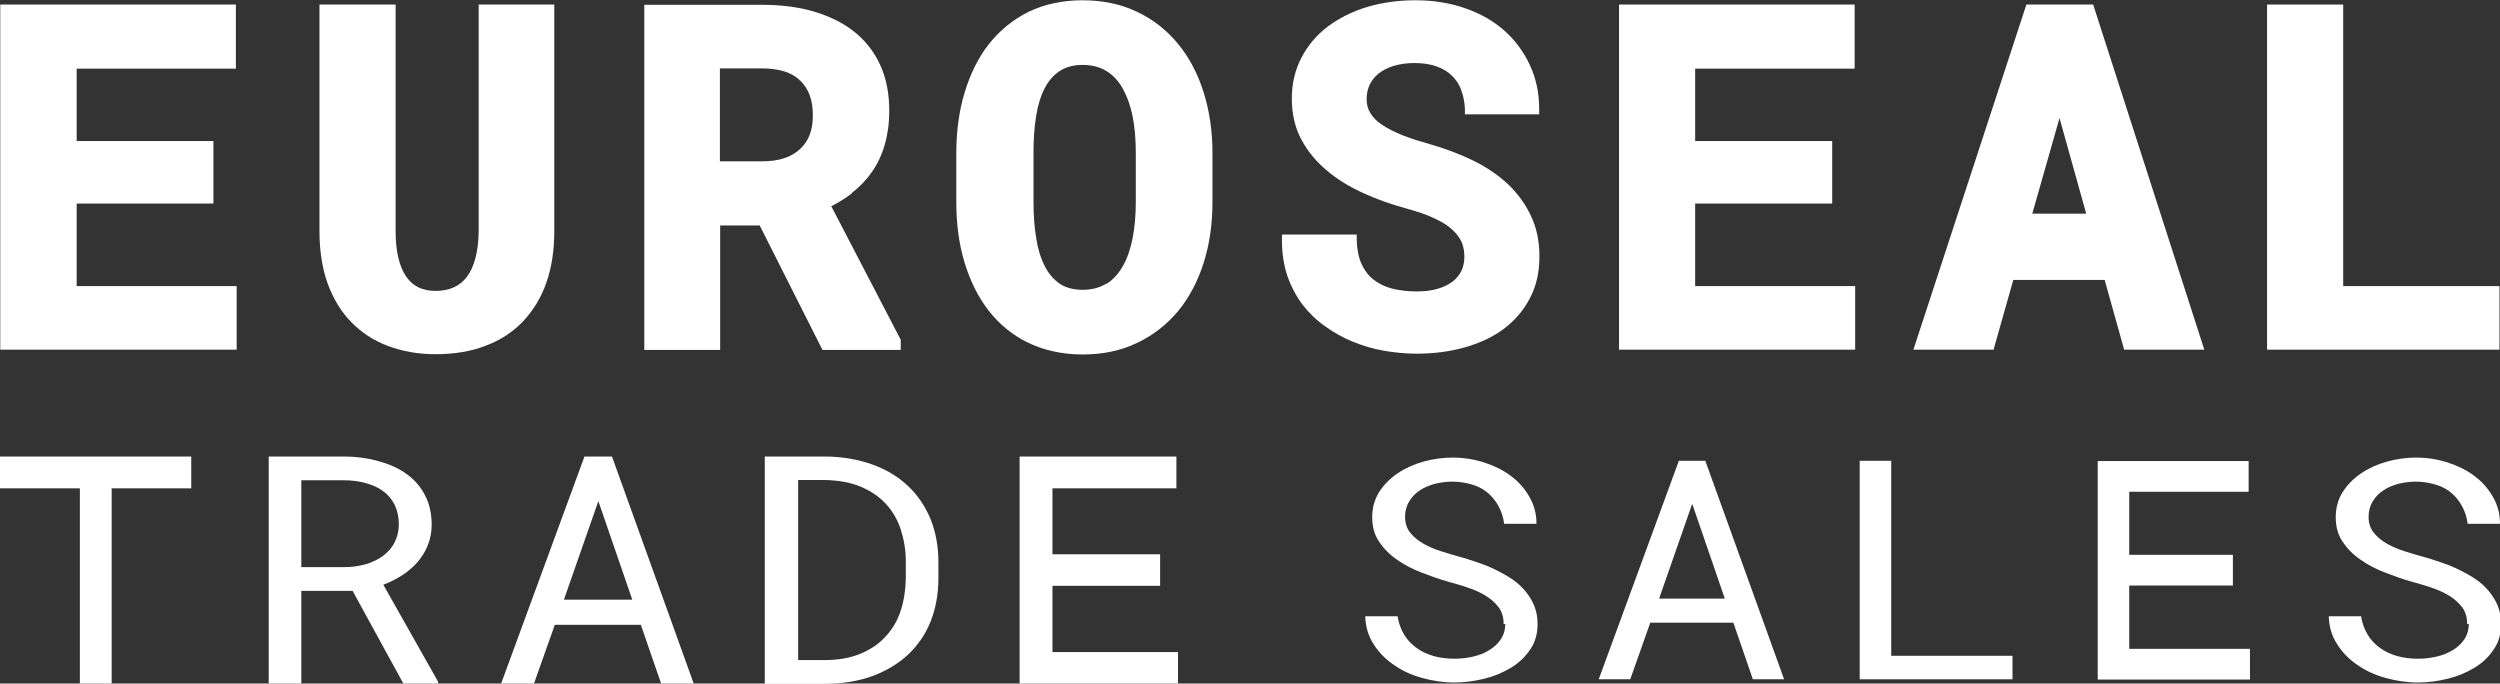
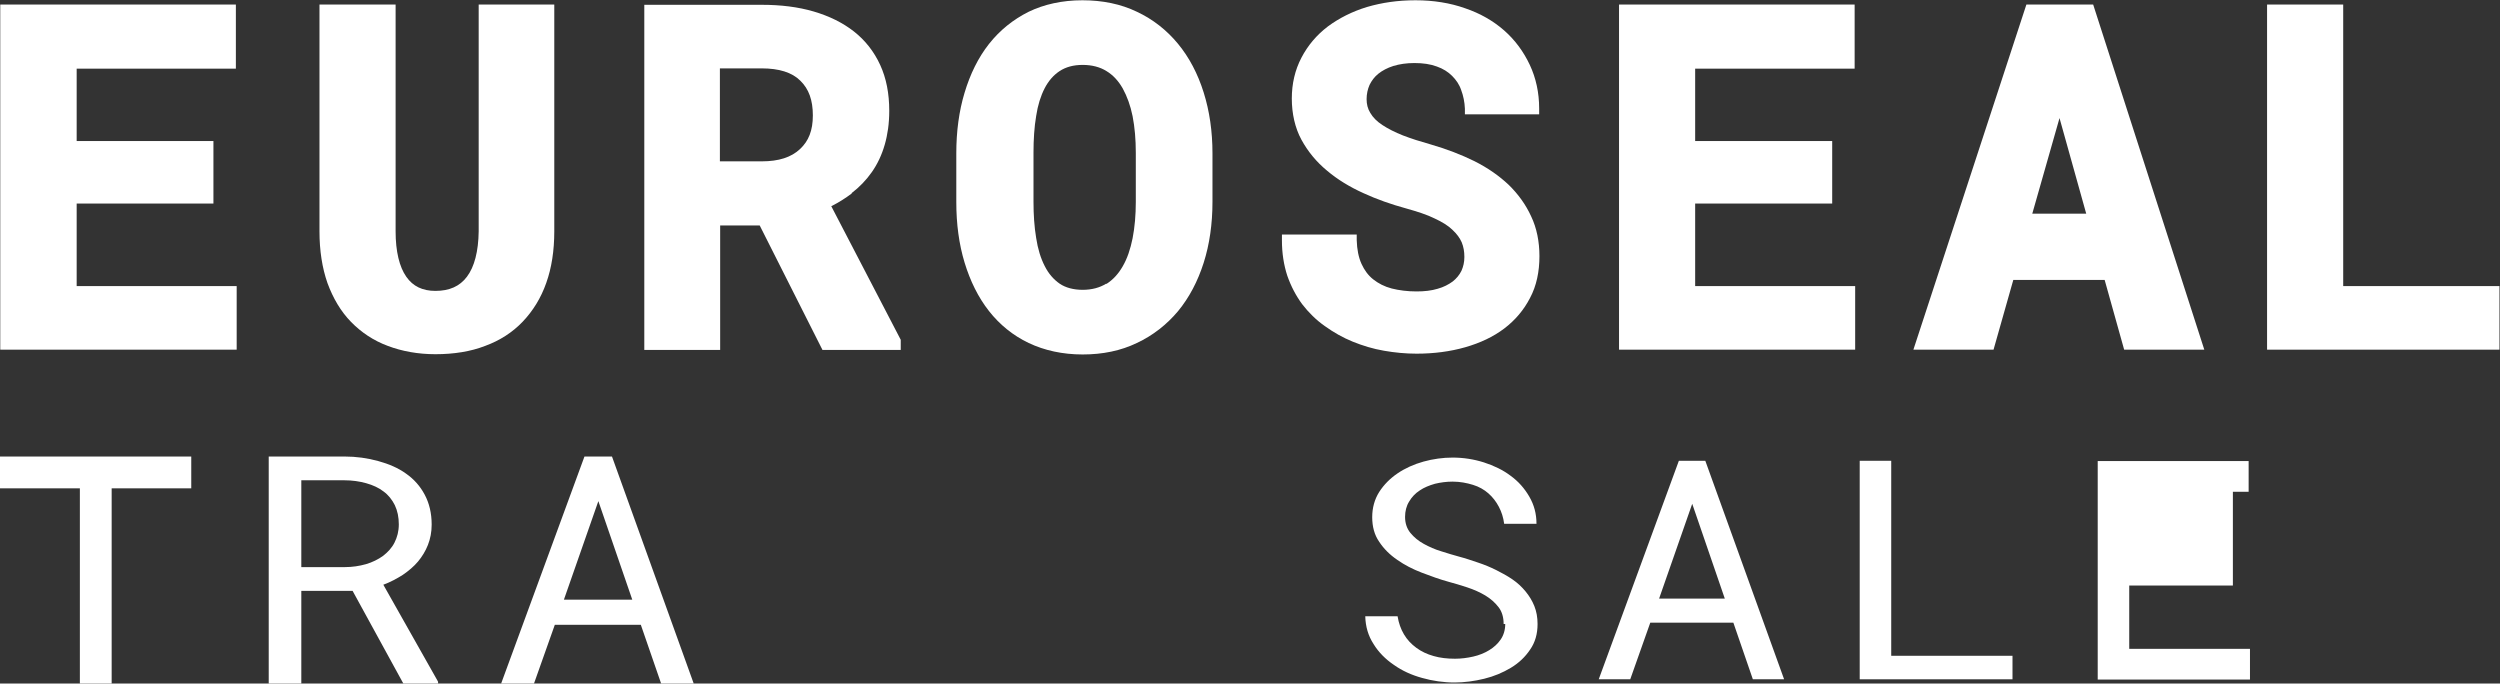
<svg xmlns="http://www.w3.org/2000/svg" id="Logo" viewBox="0 0 93.59 25.59">
  <rect x="0" y="0" width="93.59" height="25.59" fill="#333333" stroke="none" />
  <g fill="white">
    <g>
      <path d="m7.16,18.28h-2.98v7.31h-1.19v-7.31H0v-1.19h7.16v1.19Z" />
      <path d="m13.21,22.12h-1.93v3.47h-1.22v-8.5h2.83c.45,0,.87.06,1.27.17.4.11.75.26,1.04.47.3.21.53.47.7.79.17.32.26.69.26,1.12,0,.28-.05.53-.14.76-.09.23-.22.44-.37.62s-.35.35-.57.5c-.22.14-.46.27-.73.37l2.05,3.63v.07h-1.3l-1.9-3.47Zm-1.93-.89h1.64c.27,0,.53-.04.78-.11.24-.07.46-.18.64-.31.18-.14.33-.3.43-.5s.16-.42.16-.68c0-.27-.05-.51-.15-.72-.1-.2-.24-.38-.42-.51-.18-.14-.4-.24-.65-.31-.25-.07-.52-.11-.82-.11h-1.61v3.26Z" />
      <path d="m23.99,23.39h-3.22l-.78,2.2h-1.23l3.12-8.5h1.03l3.06,8.5h-1.22l-.76-2.2Zm-2.89-.94h2.57l-1.27-3.69-1.29,3.69Z" />
-       <path d="m28.63,25.59v-8.5h2.23c.67,0,1.27.11,1.8.3.53.19.97.46,1.34.81.36.34.64.76.84,1.24.19.48.29,1.01.29,1.6v.62c0,.58-.1,1.12-.29,1.6-.19.48-.47.89-.84,1.24-.36.34-.81.61-1.34.81-.53.19-1.13.29-1.8.29h-2.23Zm1.25-7.61v6.73h.99c.52,0,.97-.08,1.35-.24.38-.16.69-.37.94-.65.25-.27.44-.59.56-.96.12-.37.18-.77.19-1.2v-.64c0-.43-.07-.83-.19-1.2-.12-.37-.31-.69-.56-.96s-.56-.48-.94-.64c-.38-.16-.83-.24-1.35-.25h-.99Z" />
-       <path d="m43.43,21.93h-4.03v2.48h4.7v1.18h-5.93v-8.5h5.87v1.19h-4.64v2.47h4.03v1.18Z" />
    </g>
    <g fill="white">
      <path d="m56.29,23.36c0-.25-.06-.46-.19-.63-.13-.17-.3-.32-.5-.44s-.43-.22-.67-.3c-.24-.08-.48-.15-.7-.21-.33-.09-.66-.21-1-.34-.34-.13-.65-.29-.92-.48-.28-.19-.51-.42-.68-.68-.18-.26-.26-.57-.26-.92s.09-.67.26-.94c.18-.28.41-.51.69-.7.28-.19.61-.34.97-.44.36-.1.73-.15,1.09-.15.4,0,.79.06,1.17.18.37.12.71.28,1,.5.29.21.52.47.7.78s.27.64.27,1.02h-1.21c-.03-.24-.1-.45-.2-.64-.1-.19-.23-.36-.39-.5-.16-.14-.35-.25-.58-.32s-.48-.12-.76-.12c-.23,0-.45.03-.66.08-.21.06-.41.14-.57.25-.17.11-.3.25-.4.42-.1.16-.15.36-.15.57,0,.24.07.44.2.6s.3.3.5.41c.2.11.42.21.66.28.24.08.46.14.67.2.23.06.46.14.7.22s.46.17.68.28c.22.11.42.22.61.35.19.13.35.28.49.45.14.17.25.35.33.55.08.2.12.42.12.67,0,.37-.09.69-.28.96-.18.27-.42.5-.72.68s-.63.32-1,.41c-.37.09-.74.14-1.11.14-.41,0-.82-.06-1.21-.17-.4-.11-.75-.27-1.06-.49-.31-.21-.57-.47-.76-.78-.2-.31-.3-.65-.31-1.04h1.21c.04.25.12.48.24.68s.27.36.46.5c.19.14.4.24.65.31.24.07.51.1.8.1.23,0,.46-.03.68-.08s.42-.13.6-.24.32-.24.43-.4c.11-.16.17-.36.17-.58Z" />
      <path d="m64.88,23.31h-3.1l-.75,2.12h-1.18l3-8.18h.99l2.95,8.18h-1.17l-.73-2.12Zm-2.78-.9h2.47l-1.22-3.55-1.24,3.55Z" />
      <path d="m70.8,24.55h4.54v.88h-5.72v-8.18h1.18v7.3Z" />
-       <path d="m83.59,21.92h-3.88v2.37h4.52v1.15h-5.7v-8.18h5.65v1.15h-4.47v2.36h3.88v1.15Z" />
-       <path d="m92.36,23.36c0-.25-.06-.46-.19-.63-.13-.17-.3-.32-.5-.44s-.43-.22-.67-.3c-.24-.08-.48-.15-.7-.21-.33-.09-.66-.21-1-.34-.34-.13-.65-.29-.92-.48-.28-.19-.51-.42-.68-.68-.18-.26-.26-.57-.26-.92s.09-.67.26-.94c.18-.28.41-.51.69-.7.28-.19.61-.34.97-.44.36-.1.73-.15,1.09-.15.4,0,.79.06,1.17.18.37.12.71.28,1,.5.29.21.52.47.7.78s.27.64.27,1.02h-1.21c-.03-.24-.1-.45-.2-.64-.1-.19-.23-.36-.39-.5-.16-.14-.35-.25-.58-.32s-.48-.12-.76-.12c-.23,0-.45.03-.66.08-.21.06-.41.14-.57.25-.17.11-.3.25-.4.42-.1.16-.15.36-.15.57,0,.24.07.44.2.6s.3.3.5.41c.2.11.42.21.66.28.24.08.46.14.67.2.23.06.46.14.7.22s.46.17.68.28c.22.11.42.22.61.35.19.13.35.28.49.45.14.17.25.35.33.55.08.2.12.42.12.67,0,.37-.09.69-.28.96-.18.27-.42.5-.72.68s-.63.32-1,.41c-.37.09-.74.14-1.11.14-.41,0-.82-.06-1.21-.17-.4-.11-.75-.27-1.06-.49-.31-.21-.57-.47-.76-.78-.2-.31-.3-.65-.31-1.04h1.21c.04.25.12.48.24.68s.27.36.46.5c.19.14.4.24.65.31.24.07.51.1.8.1.23,0,.46-.03.68-.08s.42-.13.6-.24.32-.24.43-.4c.11-.16.17-.36.17-.58Z" />
+       <path d="m83.59,21.92h-3.88v2.37h4.52v1.15h-5.7v-8.18h5.65v1.15h-4.47h3.88v1.15Z" />
    </g>
  </g>
  <g fill="white">
    <polygon points="2.87 7.62 7.99 7.62 7.99 5.28 2.87 5.28 2.87 2.57 8.83 2.57 8.83 .17 .01 .17 .01 13.09 8.86 13.09 8.86 10.71 2.87 10.71 2.87 7.62" />
    <path d="m17.92.17v8.49c-.01.75-.16,1.33-.44,1.7-.27.36-.66.53-1.18.53-.48,0-.84-.17-1.09-.53-.26-.37-.4-.95-.4-1.7V.17h-2.85v8.49c0,.72.1,1.37.3,1.94.21.57.5,1.06.88,1.45.38.39.84.7,1.38.9.53.2,1.13.31,1.78.31.69,0,1.32-.1,1.86-.31.55-.2,1.03-.51,1.41-.91.38-.4.68-.88.88-1.45.2-.56.3-1.21.3-1.93V.17h-2.83Z" />
    <path d="m31.88,7.23c.29-.22.55-.49.76-.79.21-.3.37-.64.48-1.02.11-.38.17-.8.17-1.27,0-.65-.11-1.22-.34-1.72-.23-.5-.56-.92-.98-1.25-.42-.33-.93-.58-1.51-.75-.58-.17-1.23-.25-1.94-.25h-4.4v12.92h2.84v-4.66h1.48l2.35,4.66h2.93v-.38l-2.6-5c.28-.14.53-.3.77-.48Zm-4.92-4.67h1.56c.64,0,1.13.15,1.44.46.32.31.47.73.47,1.3s-.16.96-.48,1.26c-.33.31-.8.46-1.43.46h-1.57v-3.48Z" />
    <path d="m44.1,1.64c-.42-.51-.94-.92-1.54-1.2-.6-.29-1.29-.43-2.04-.43s-1.43.15-2.01.43c-.58.29-1.08.69-1.49,1.21-.4.51-.7,1.12-.91,1.82-.21.69-.31,1.46-.31,2.27v1.82c0,.82.1,1.58.31,2.27.21.69.51,1.3.91,1.81.4.51.9.92,1.49,1.2.59.28,1.27.43,2.02.43s1.43-.14,2.03-.43c.6-.28,1.12-.69,1.54-1.19.42-.51.74-1.12.96-1.81.22-.69.33-1.46.33-2.28v-1.82c0-.82-.11-1.58-.33-2.28-.22-.7-.54-1.31-.96-1.82Zm-2.69,8.98c-.24.15-.54.23-.88.23s-.64-.08-.86-.23c-.23-.16-.42-.38-.56-.66-.15-.29-.26-.65-.32-1.05-.07-.42-.1-.87-.1-1.36v-1.84c0-.49.03-.96.1-1.37.06-.4.17-.75.32-1.04.14-.27.33-.49.56-.64.23-.15.51-.23.86-.23s.65.08.89.23c.25.15.45.37.61.65.16.29.29.64.37,1.04.08.41.12.87.12,1.37v1.84c0,.49-.04.95-.12,1.36-.08.4-.2.76-.37,1.05-.16.28-.36.5-.61.66Z" />
    <path d="m56.48,6.92c-.36-.34-.79-.64-1.29-.89-.49-.24-1.03-.45-1.62-.62-.39-.11-.74-.22-1.05-.34-.3-.12-.56-.25-.77-.39-.2-.13-.35-.28-.45-.45-.1-.16-.14-.33-.14-.52s.04-.37.11-.53c.08-.16.18-.3.33-.42.15-.12.34-.22.56-.29.23-.07.49-.11.79-.11.32,0,.6.04.84.13.23.08.42.2.57.35.15.15.27.32.34.53.08.21.13.45.14.7v.21h2.78v-.22c0-.59-.12-1.14-.35-1.63-.23-.49-.55-.93-.96-1.29-.41-.36-.9-.64-1.46-.83-.56-.2-1.19-.3-1.86-.3s-1.26.09-1.81.25c-.56.17-1.05.42-1.47.73-.42.32-.75.71-.99,1.17-.24.46-.36.97-.36,1.53s.12,1.1.36,1.54c.24.44.56.83.96,1.16.39.33.85.61,1.36.84.5.23,1.04.42,1.59.57.43.12.8.24,1.08.38.28.13.51.27.67.43.16.15.27.3.34.46.07.17.1.35.1.55s-.04.36-.11.52c-.08.16-.19.29-.33.4-.15.11-.34.21-.56.27-.23.07-.49.1-.79.1-.34,0-.65-.04-.93-.11-.27-.07-.5-.19-.69-.34-.19-.15-.33-.34-.44-.58-.11-.24-.17-.54-.18-.89v-.21h-2.8v.22c0,.48.07.92.2,1.32.14.4.33.76.56,1.07.24.31.52.59.85.82.32.23.67.43,1.04.58.37.15.76.27,1.17.34.4.07.81.11,1.22.11.65,0,1.26-.08,1.82-.24.56-.16,1.05-.39,1.46-.7.41-.31.74-.7.97-1.15.24-.45.35-.98.35-1.56,0-.54-.1-1.05-.31-1.49-.2-.44-.49-.84-.85-1.19Z" />
    <polygon points="63.46 7.62 68.59 7.62 68.59 5.28 63.46 5.28 63.46 2.57 69.43 2.57 69.43 .17 60.61 .17 60.61 13.09 69.45 13.09 69.45 10.71 63.46 10.71 63.46 7.62" />
    <path d="m75.86.17l-4.23,12.92h3l.74-2.61h3.42l.73,2.61h3L78.36.17h-2.5Zm2.24,7.83h-2.02l1.02-3.58,1,3.58Z" />
    <polygon points="87.72 10.71 87.72 .17 84.87 .17 84.87 13.09 93.57 13.09 93.57 10.71 87.72 10.71" />
  </g>
</svg>